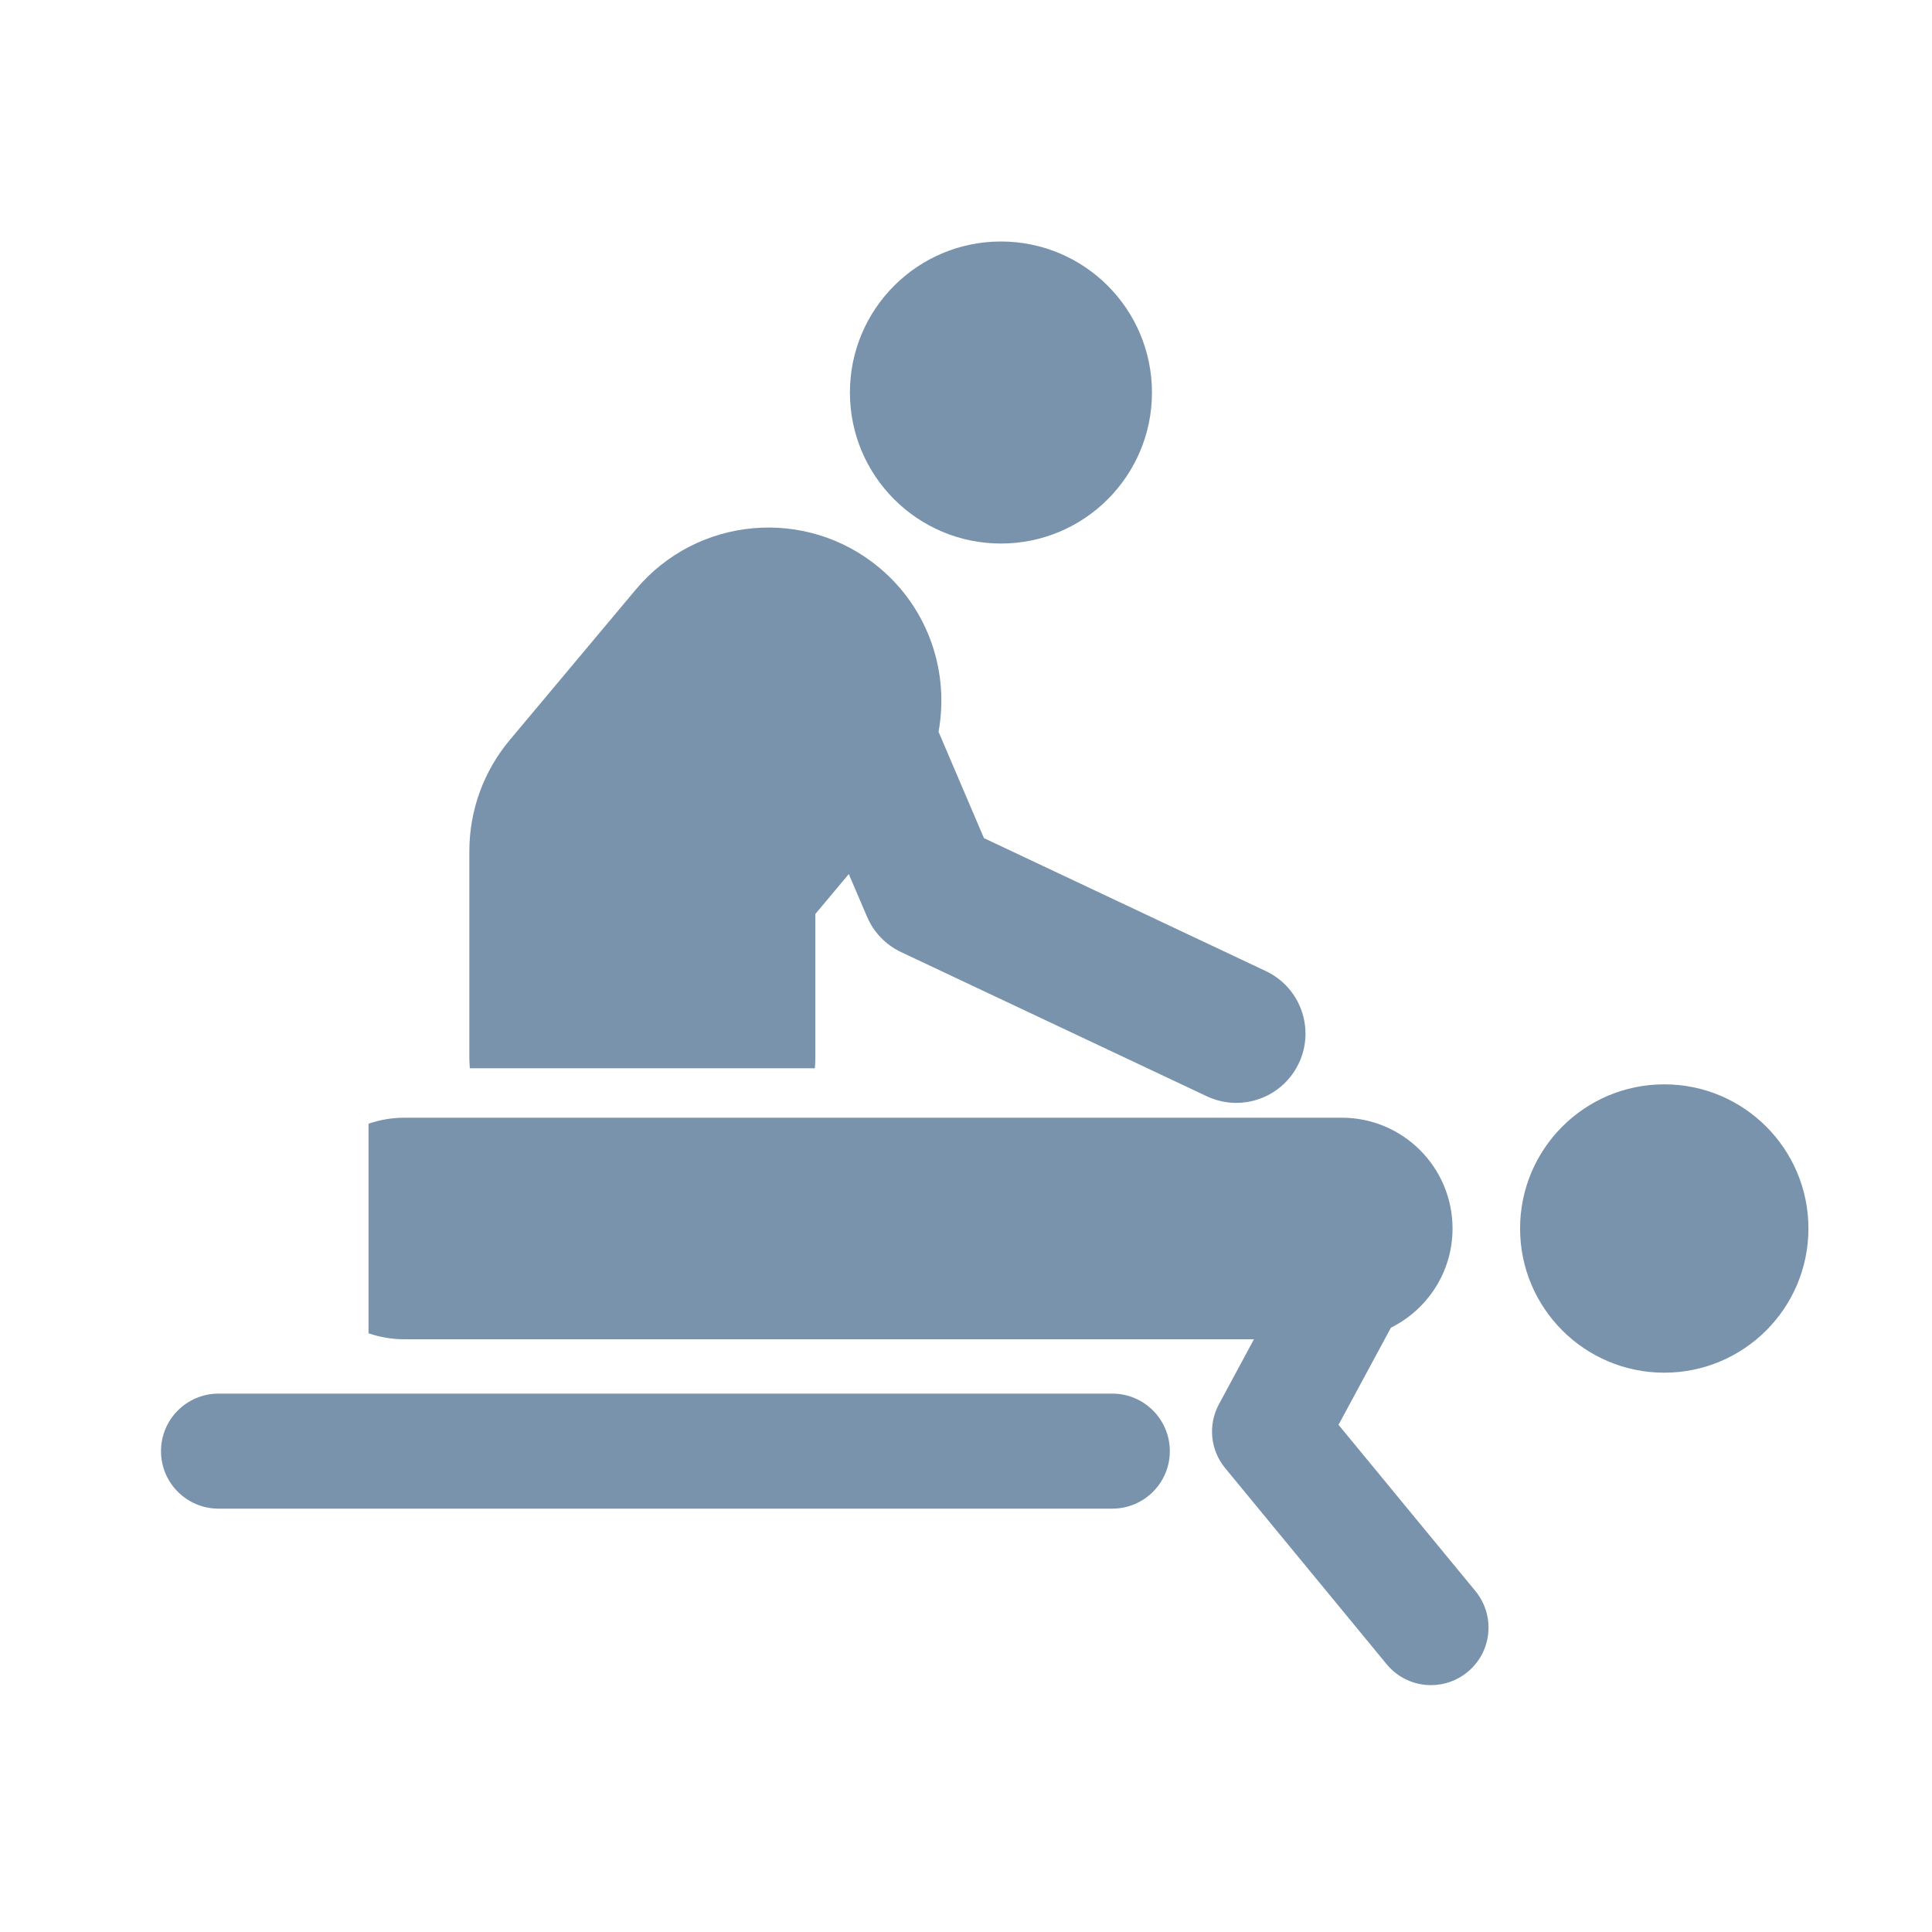
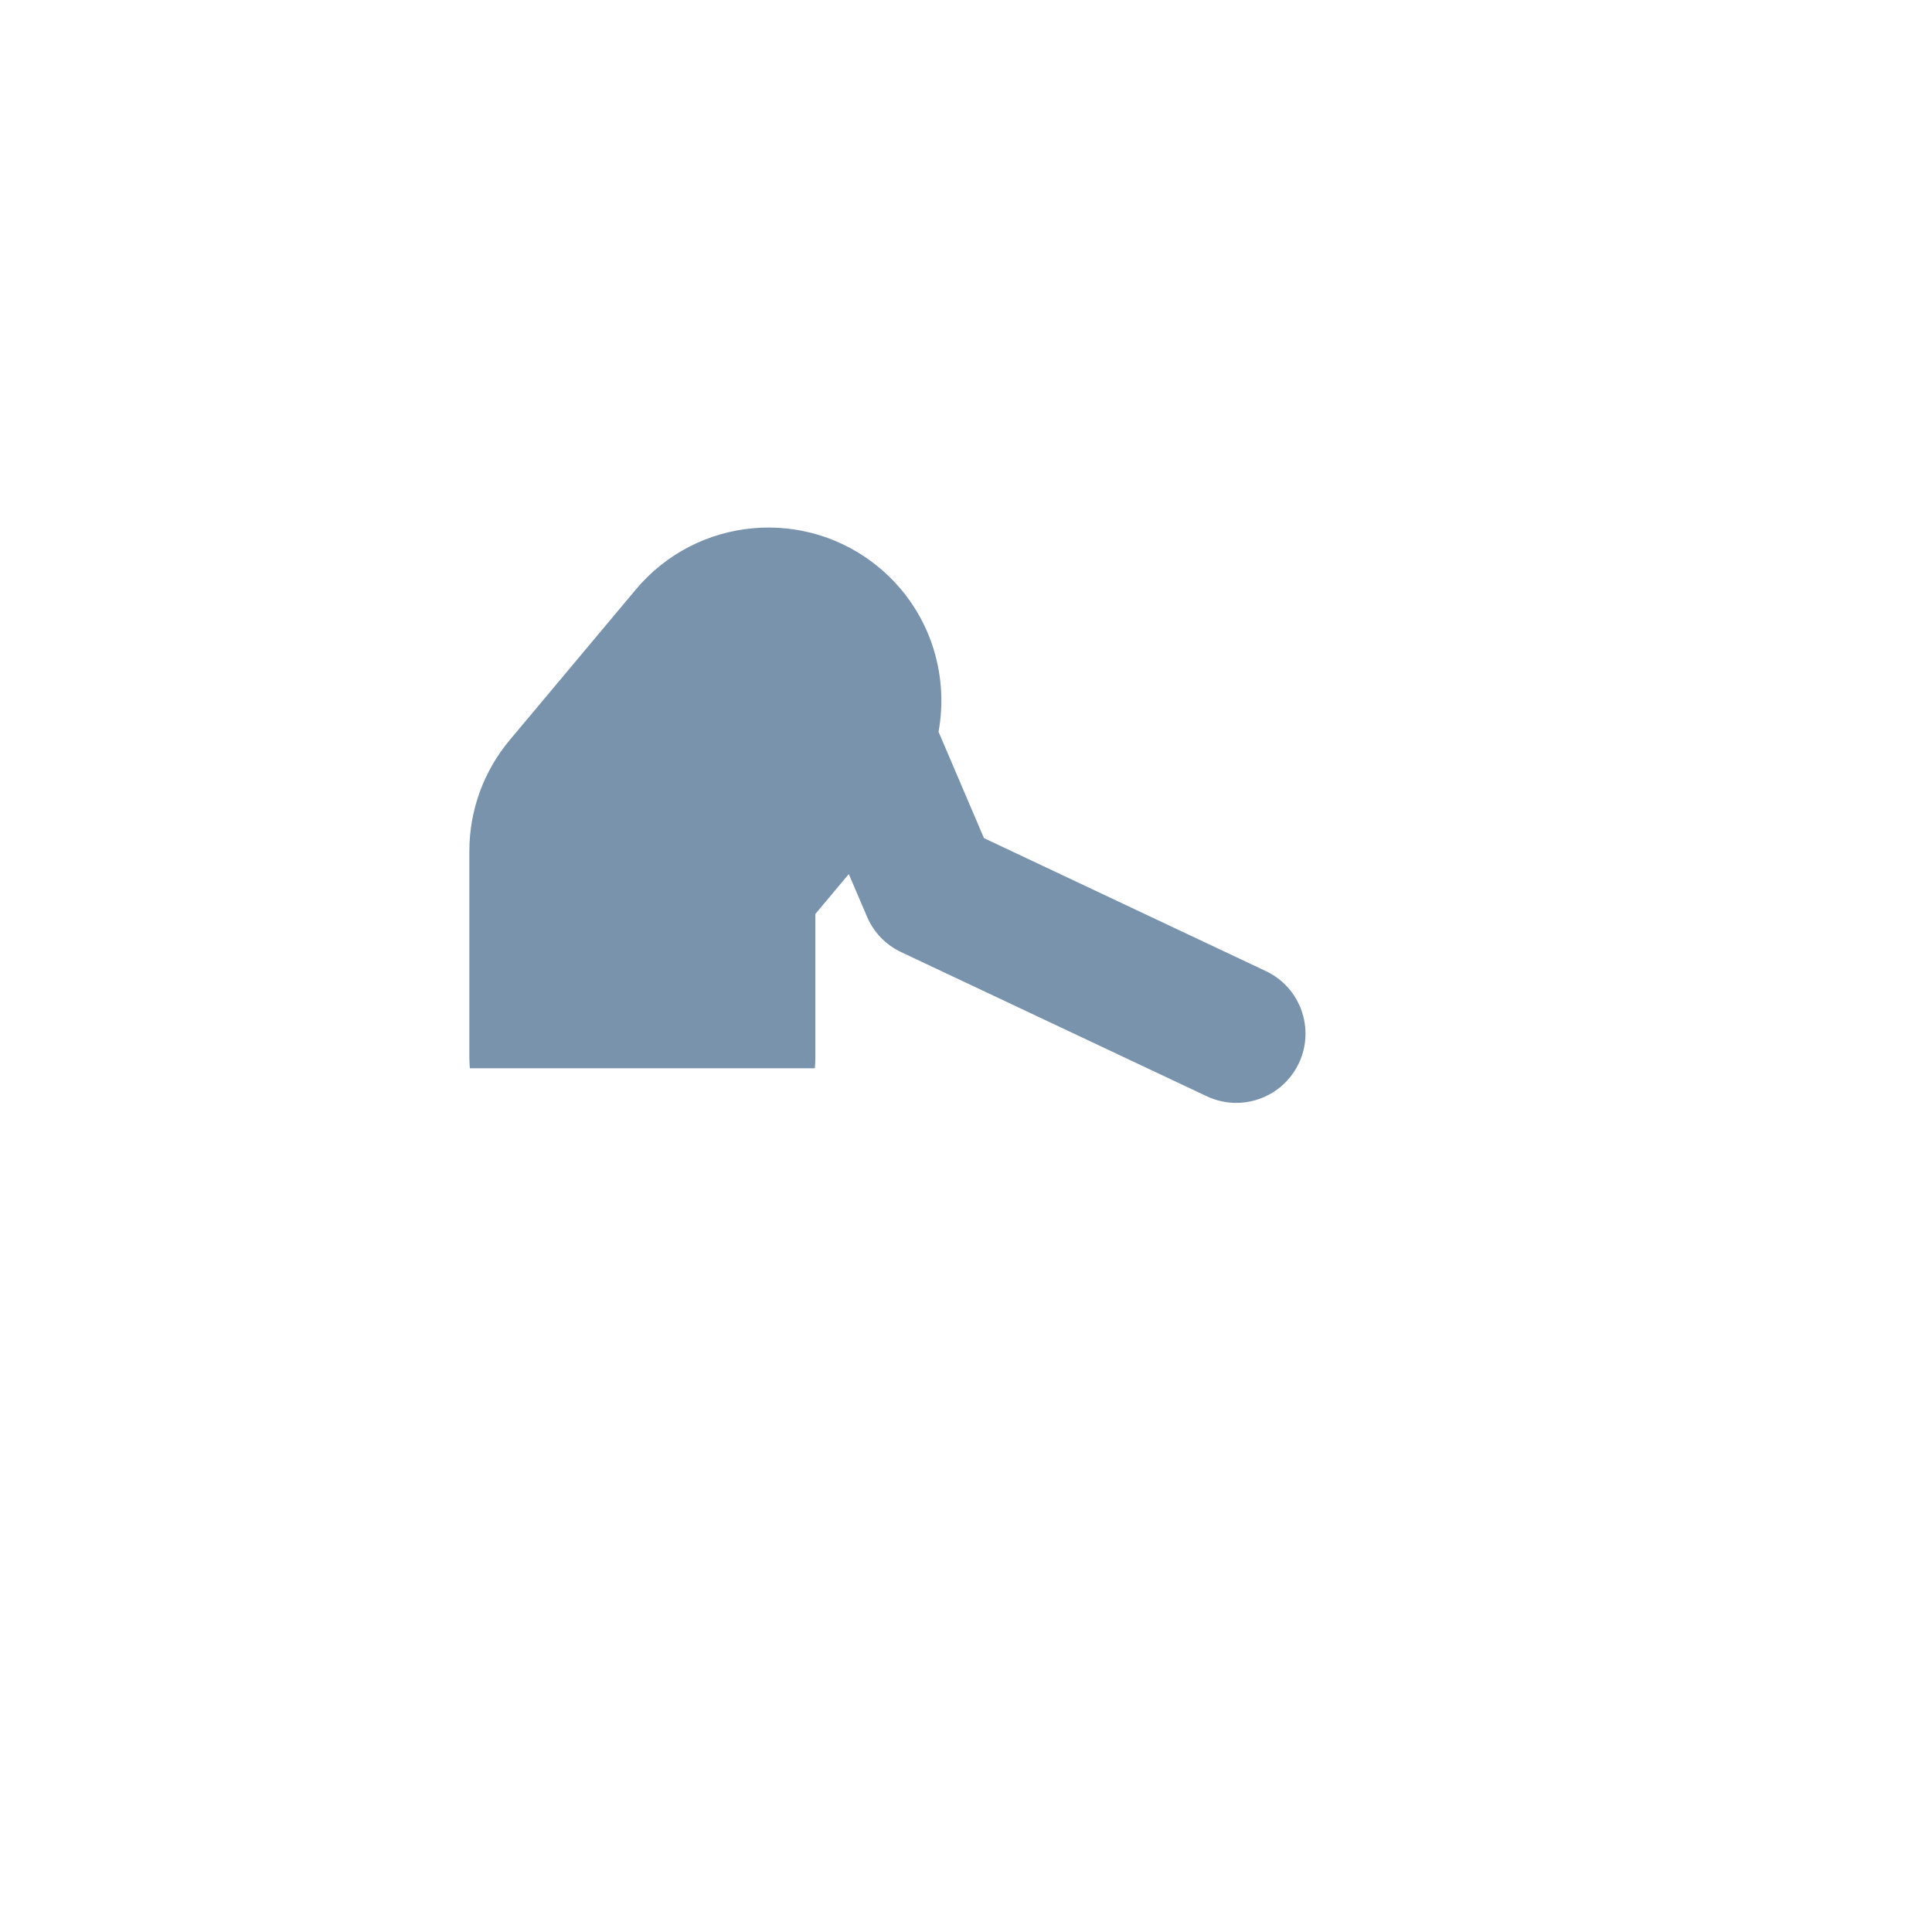
<svg xmlns="http://www.w3.org/2000/svg" width="48px" height="48px" viewBox="0 0 48 48" version="1.1">
  <title>5F198A04-2D8B-43C2-9190-E68BBC7D7181</title>
  <g id="Page-1" stroke="none" stroke-width="1" fill="none" fill-rule="evenodd">
    <g id="10_Our_Facility" transform="translate(-869, -1081)">
      <g id="Group-17" transform="translate(869, 1081)">
-         <rect id="Rectangle-Copy-5" x="0" y="0" width="48" height="48" />
        <g id="Group-6" opacity="0.9" transform="translate(4, 6)" fill="#6B87A4" fill-rule="nonzero">
-           <circle id="Oval" cx="37.348" cy="24.522" r="3.582" />
-           <path d="M23.635,31.482 L1.429,31.482 C0.64,31.482 0,30.842 0,30.053 C0,29.264 0.64,28.624 1.429,28.624 L23.635,28.624 C24.424,28.624 25.064,29.264 25.064,30.053 C25.064,30.842 24.424,31.482 23.635,31.482 Z" id="Path" />
-           <circle id="Oval" cx="20.868" cy="3.752" r="3.752" />
          <path d="M27.449,18.126 L20.446,14.823 L19.318,12.181 C19.586,10.71 19.081,9.14 17.853,8.11 C16.033,6.586 13.323,6.825 11.798,8.645 L8.665,12.385 C8.016,13.159 7.661,14.136 7.661,15.145 L7.661,20.303 C7.661,20.384 7.669,20.462 7.673,20.541 L16.245,20.541 C16.249,20.462 16.257,20.384 16.257,20.303 L16.257,16.708 L17.088,15.716 L17.541,16.775 C17.706,17.163 18.008,17.475 18.388,17.655 L25.981,21.236 C26.218,21.348 26.468,21.401 26.714,21.401 C27.359,21.401 27.976,21.037 28.27,20.415 C28.675,19.556 28.308,18.532 27.449,18.126 Z" id="Path" />
-           <path d="M32.656,33.529 L29.255,29.399 L30.558,26.985 C31.464,26.535 32.088,25.603 32.088,24.522 C32.088,23.002 30.855,21.769 29.335,21.769 L6.044,21.769 C5.733,21.769 5.435,21.823 5.156,21.918 L5.156,27.125 C5.435,27.221 5.732,27.274 6.044,27.274 L27.154,27.274 L26.284,28.888 C26.008,29.399 26.069,30.027 26.439,30.475 L30.45,35.346 C30.733,35.69 31.141,35.867 31.554,35.867 C31.873,35.867 32.195,35.76 32.461,35.54 C33.071,35.039 33.157,34.139 32.656,33.529 Z" id="Path" />
        </g>
      </g>
    </g>
  </g>
</svg>